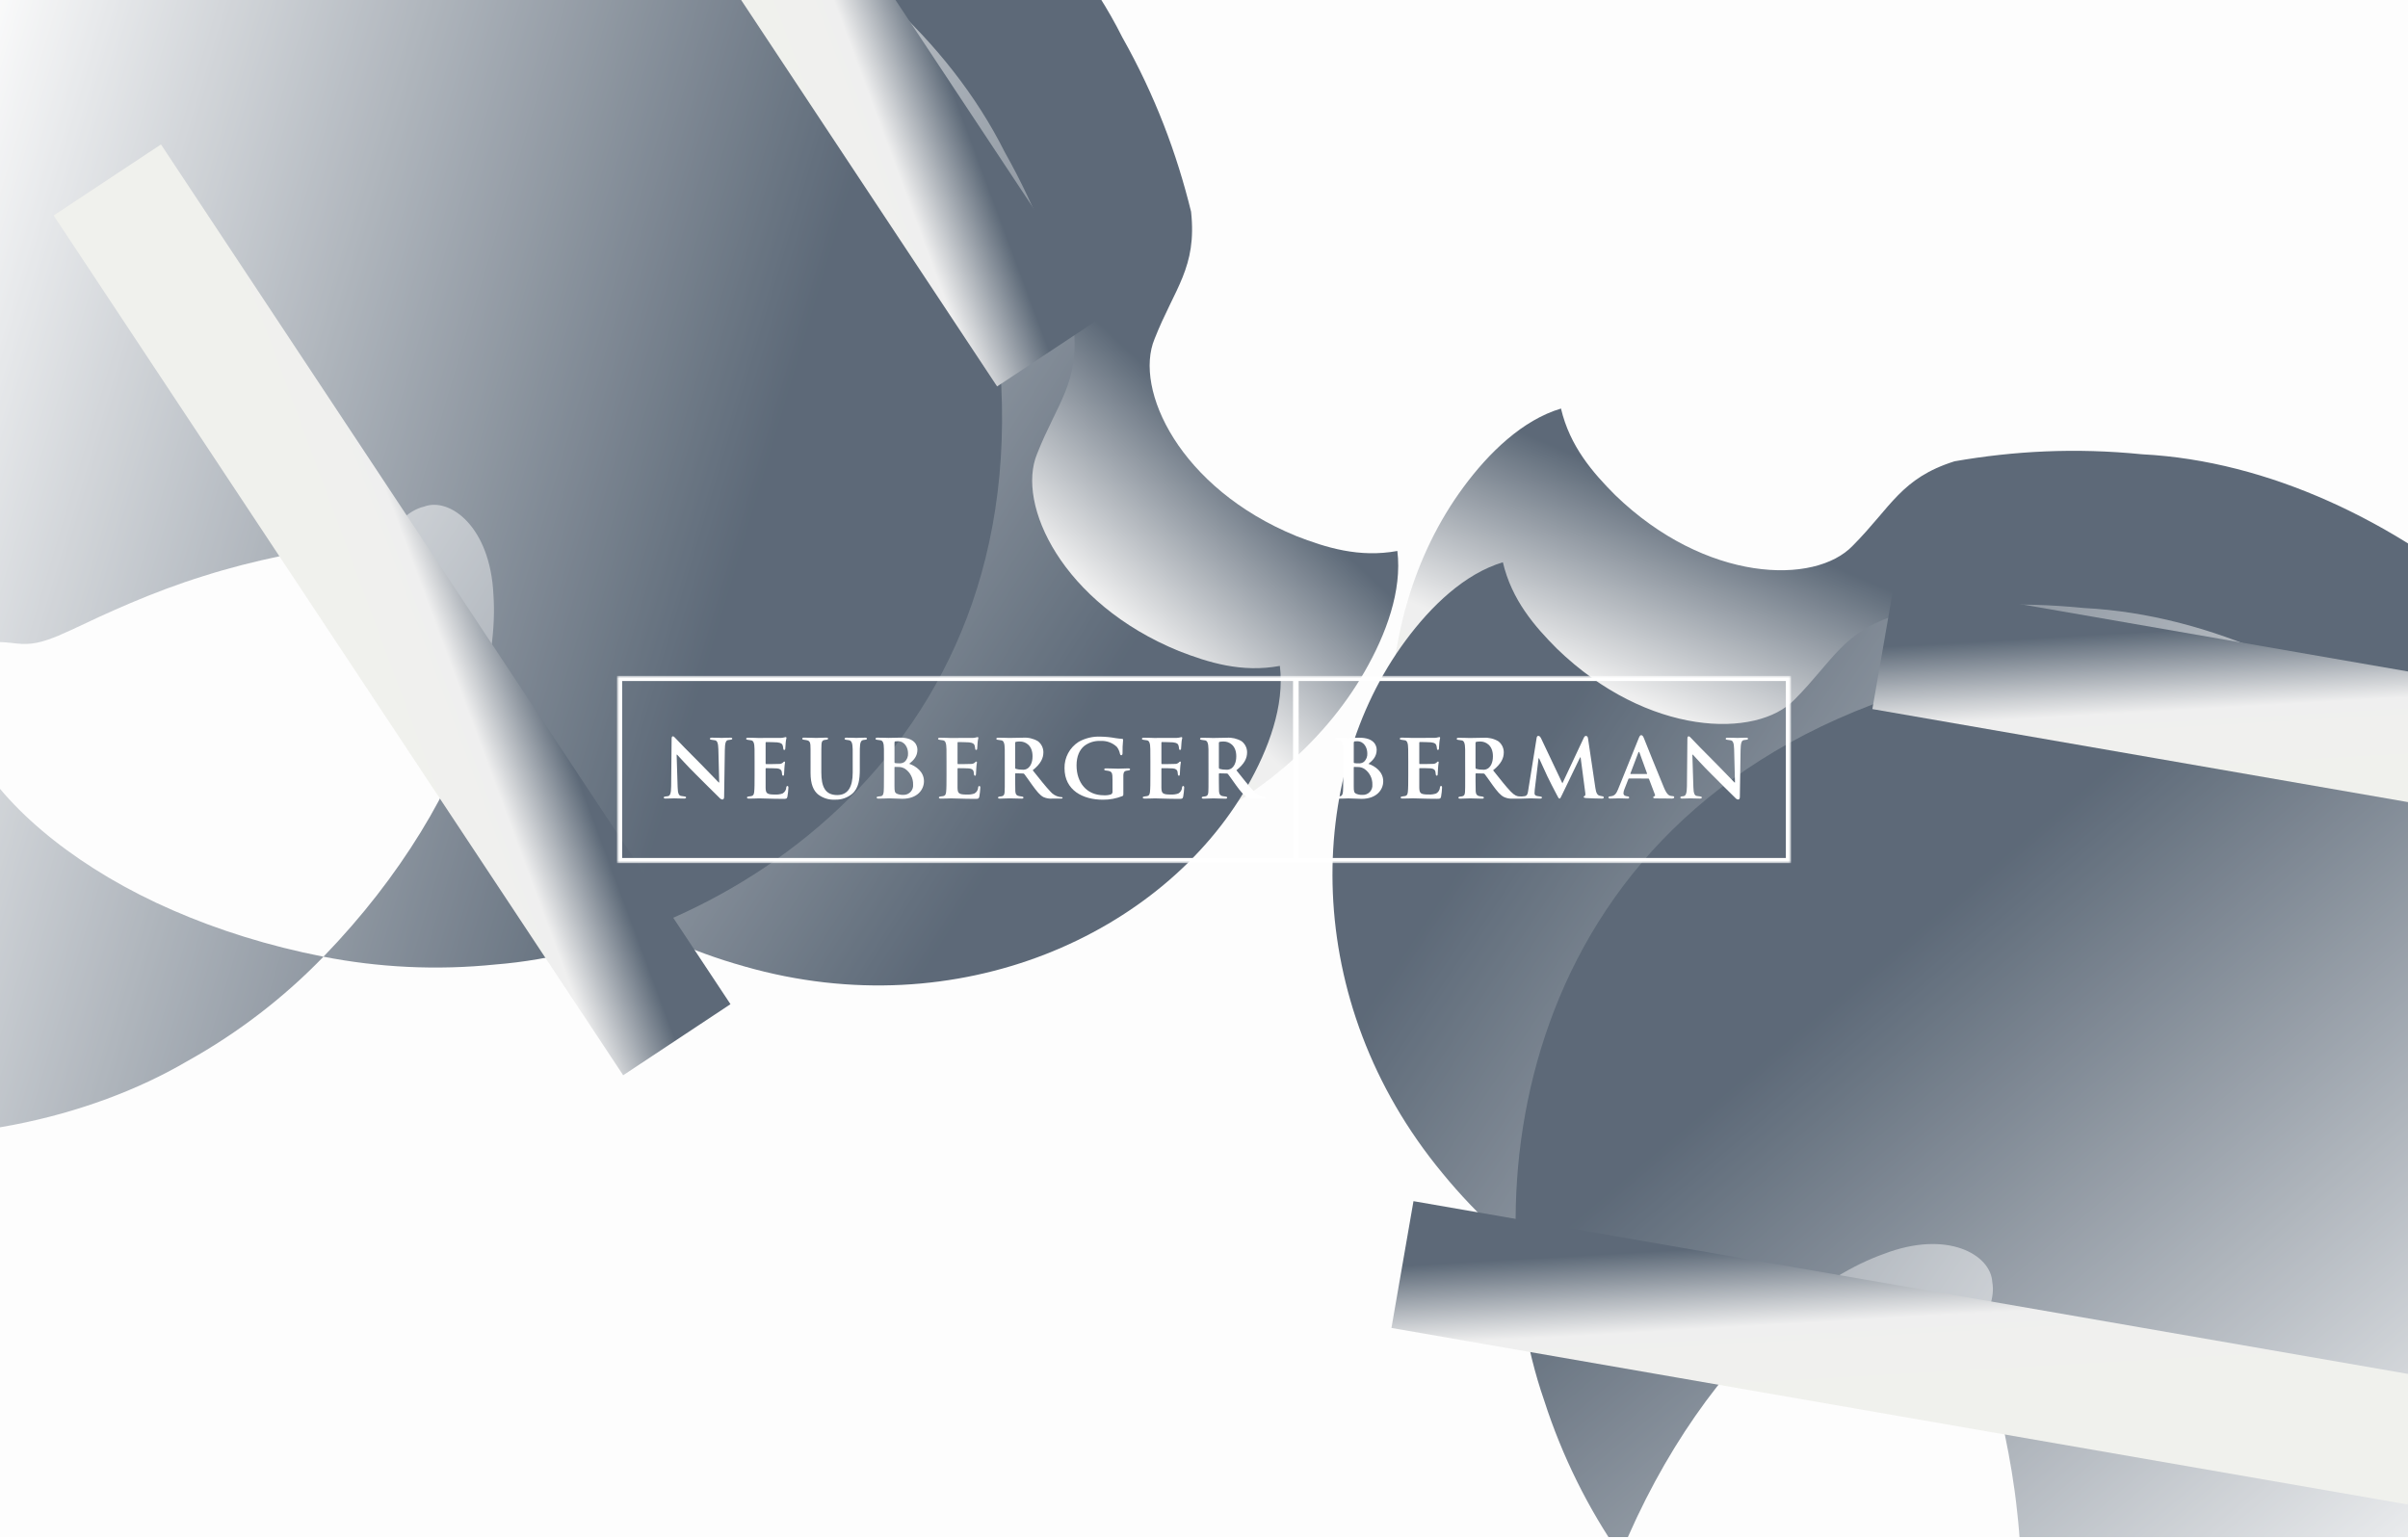
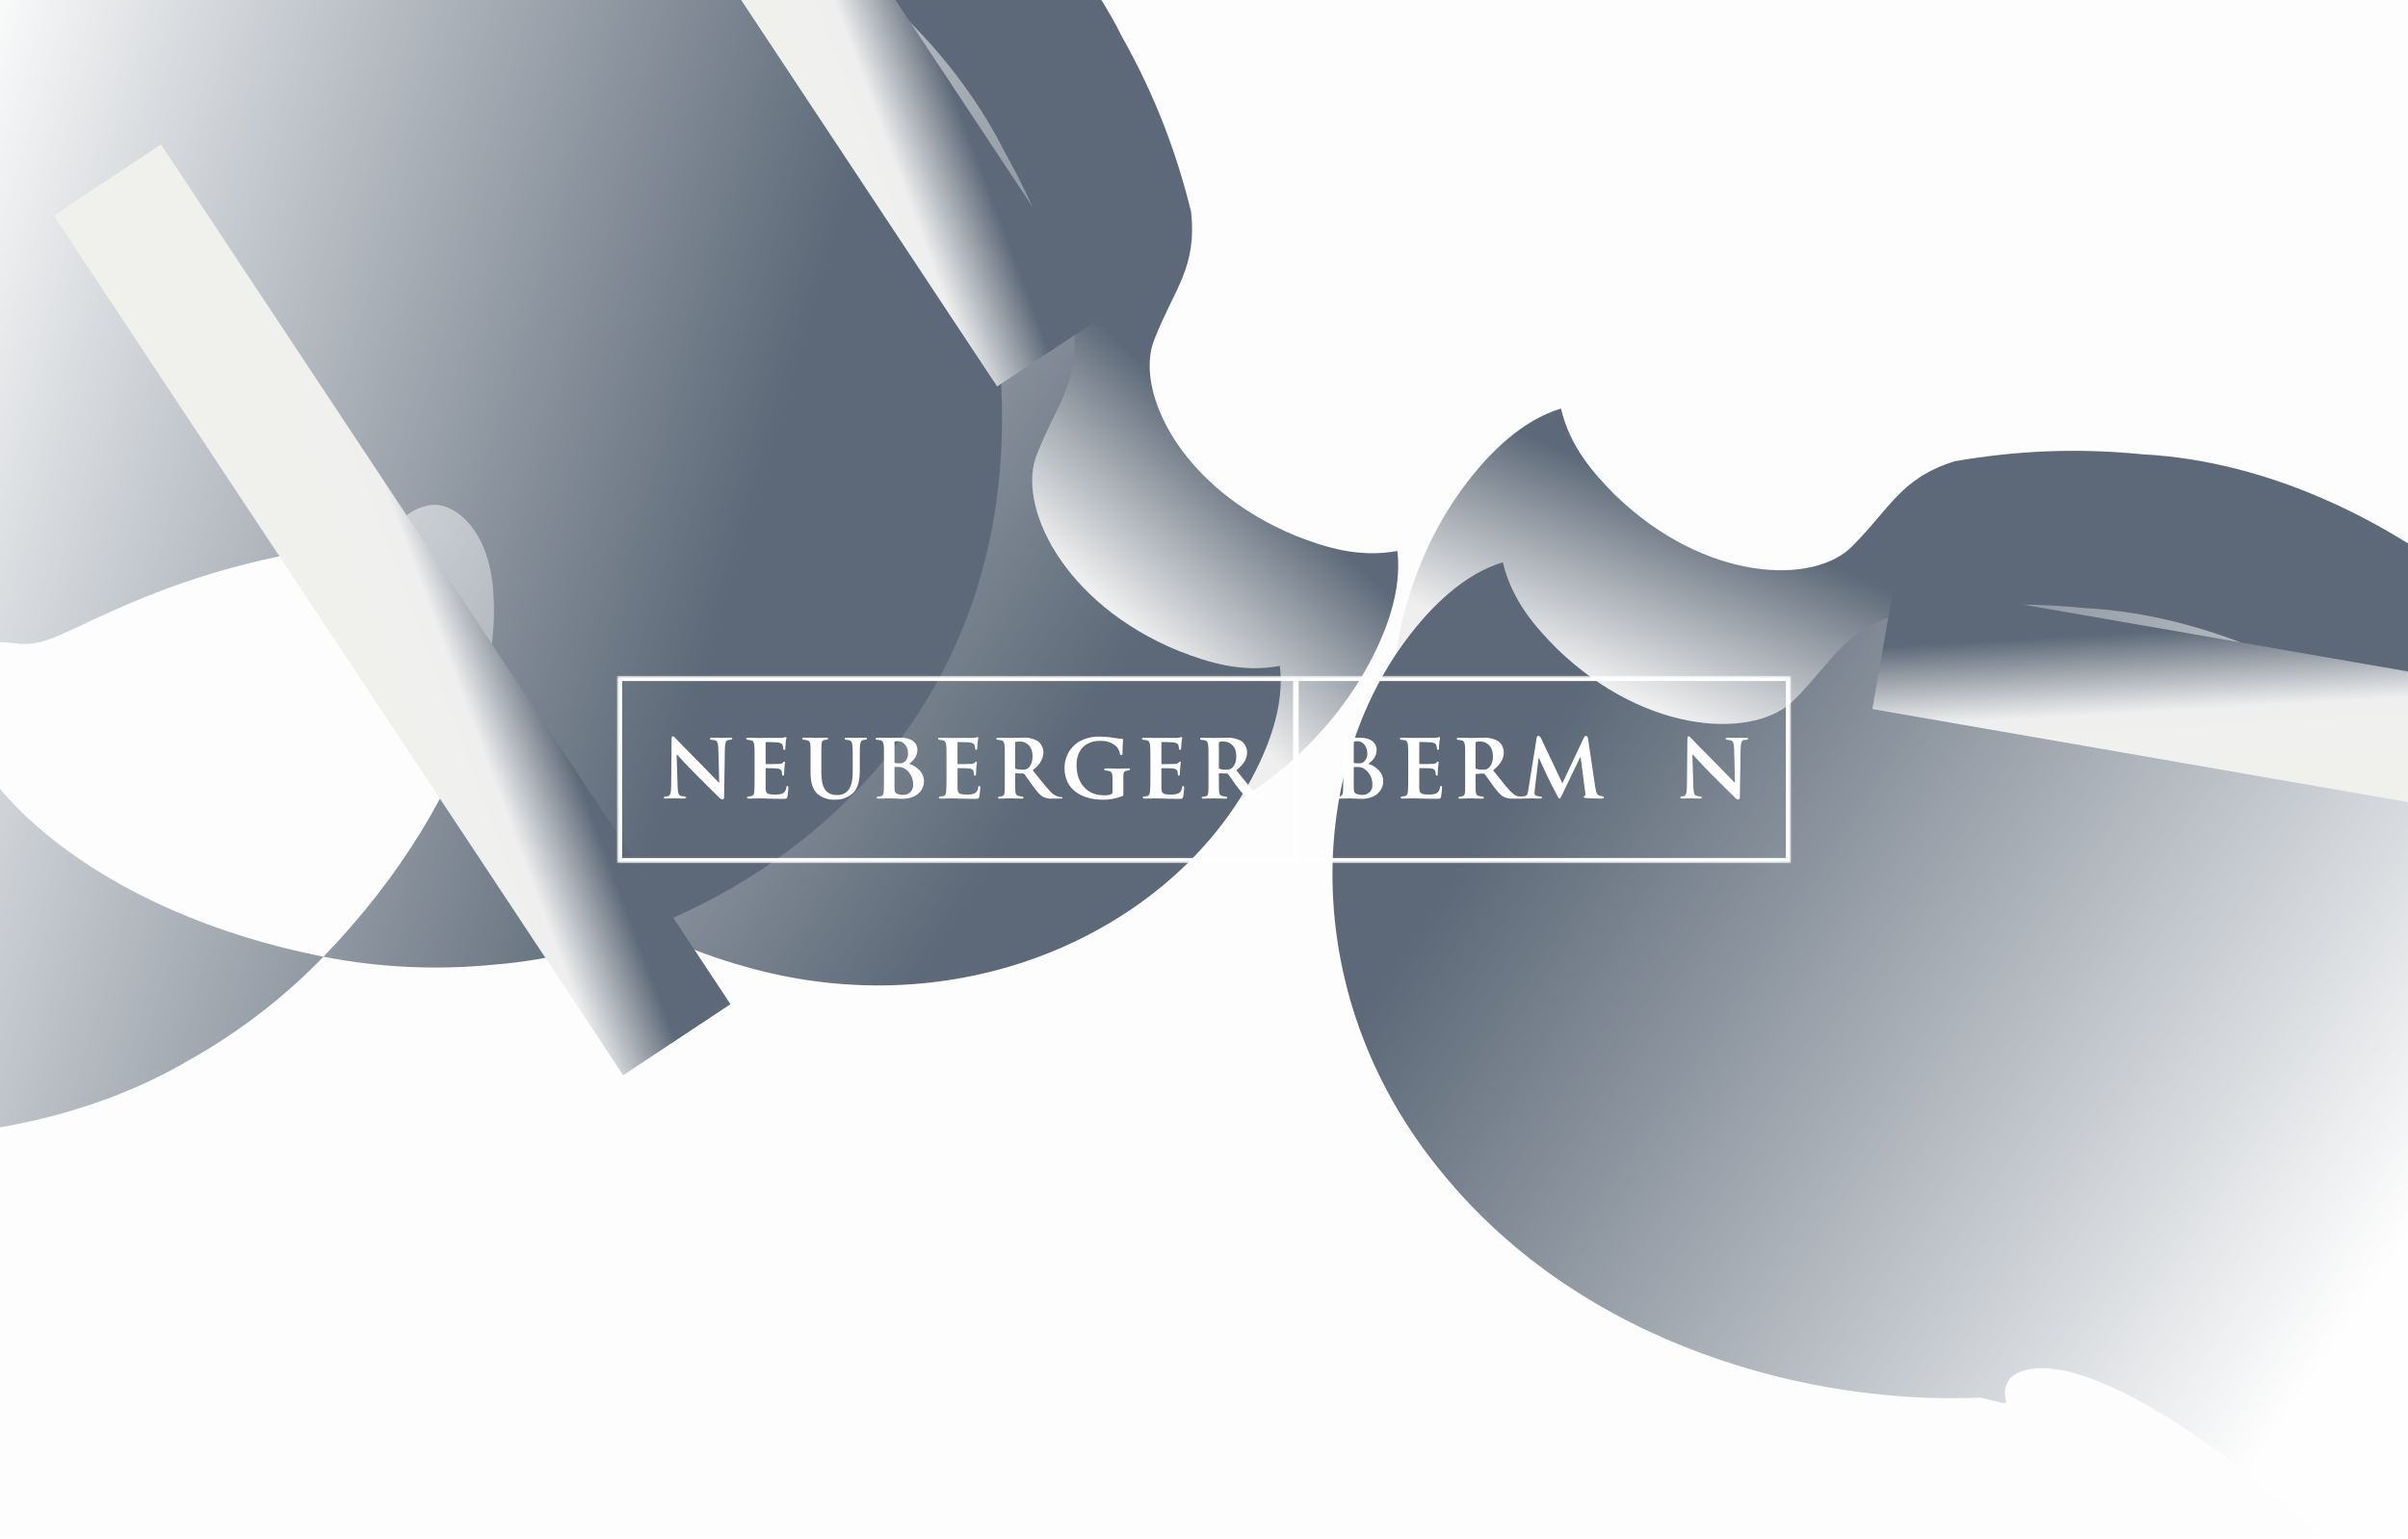
<svg xmlns="http://www.w3.org/2000/svg" width="449" height="287" viewBox="0 0 449 287" fill="none">
  <g clip-path="url(#clip0_1419_123)">
    <rect width="449" height="286.667" fill="black" fill-opacity="0.01" />
    <g opacity="0.66">
      <g filter="url(#filter0_f_1419_123)">
        <path d="M260.554 102.747C253.423 104.057 247.225 102.112 241.722 99.972C219.951 91.06 211.365 72.594 215.285 63.196C219.028 53.697 223.216 49.911 222.091 39.483C219.442 28.687 215.441 17.916 209.249 6.921C187.974 -35.556 129.694 -60.818 92.337 -52.557C53.686 -46.308 27.367 -23.856 9.824 3.718C5.979 9.909 2.639 16.433 -0.042 23.225C-0.042 23.225 -0.042 23.225 -0.042 23.225C6.923 25.397 13.447 27.801 19.655 30.266C47.338 41.358 69.548 54.139 79.012 65.521C83.761 71.114 84.383 75.936 82.745 77.903C81.125 80.009 78.777 79.152 79.505 80.185C79.823 80.746 80.767 81.826 82.157 83.754C93.385 112.835 120.311 147.512 160.737 158.793C200.849 170.262 238.811 152.503 254.438 125.265C258.457 118.278 261.462 110.14 260.554 102.747Z" fill="url(#paint0_linear_1419_123)" />
      </g>
      <g filter="url(#filter1_f_1419_123)">
        <path d="M238.648 124.183C231.517 125.494 225.319 123.548 219.816 121.408C198.044 112.497 189.459 94.031 193.379 84.633C197.121 75.134 201.31 71.347 200.184 60.919C197.536 50.123 193.534 39.352 187.343 28.358C166.068 -14.119 107.788 -39.381 70.431 -31.12C31.779 -24.871 5.461 -2.419 -12.082 25.154C-15.927 31.345 -19.267 37.87 -21.948 44.661C-21.948 44.661 -21.948 44.661 -21.948 44.661C-14.984 46.834 -8.46 49.237 -2.252 51.703C25.432 62.794 47.642 75.575 57.106 86.958C61.855 92.55 62.477 97.373 60.838 99.34C59.219 101.445 56.871 100.588 57.599 101.621C57.916 102.182 58.861 103.262 60.251 105.19C71.478 134.271 98.404 168.949 138.83 180.23C178.943 191.698 216.905 173.939 232.532 146.702C236.55 139.714 239.556 131.576 238.648 124.183Z" fill="url(#paint1_linear_1419_123)" />
      </g>
      <g filter="url(#filter2_f_1419_123)">
        <path d="M60.313 178.41C50.102 176.411 40.688 173.446 32.21 169.747C15.324 162.41 2.06 151.756 -4.289 141.142C-11.055 130.397 -8.037 121.557 -3.094 120.277C-0.114 119.114 2.654 120.235 5.019 120.077C7.43 120.025 9.982 119.002 13.222 117.509C19.67 114.45 28.349 110.39 38.013 107.407C38.013 107.407 38.013 107.407 38.013 107.407C47.648 104.329 57.09 102.698 64.128 101.521C67.64 100.894 70.319 100.274 72.326 98.938C74.357 97.716 75.988 95.213 79.097 94.463C83.885 92.688 91.414 98.215 92.007 110.899C92.866 123.237 88.076 139.561 78.417 155.235C73.575 163.117 67.547 170.932 60.313 178.41C70.524 180.407 81.314 180.994 92.377 179.864C133.495 176.631 196.05 140.096 185.713 60.979C161.948 -39.372 56.188 -55.915 -6.633 -34.747C-6.633 -34.747 -6.633 -34.747 -6.633 -34.747C-70.276 -16.197 -147.587 57.843 -109.71 153.761C-72.956 224.582 -0.745 218.792 34.837 197.935C44.561 192.537 53.078 185.887 60.313 178.41Z" fill="url(#paint2_linear_1419_123)" />
      </g>
      <g filter="url(#filter3_f_1419_123)">
        <path d="M20.011 33.561L126.202 193.891" stroke="url(#paint3_linear_1419_123)" stroke-width="24" />
      </g>
      <g filter="url(#filter4_f_1419_123)">
        <path d="M89.737 -94.894L195.928 65.436" stroke="url(#paint4_linear_1419_123)" stroke-width="24" />
      </g>
    </g>
    <g opacity="0.66">
      <g filter="url(#filter5_f_1419_123)">
        <path d="M291.064 76.186C292.725 83.243 296.995 88.14 301.164 92.321C318.064 108.685 338.423 109.137 345.458 101.775C352.656 94.535 354.443 89.179 364.446 86.025C375.397 84.117 386.869 83.459 399.424 84.717C446.868 87.155 493.397 130.396 500.825 167.928C510.614 205.838 500.613 238.955 482.398 266.089C478.271 272.096 473.636 277.774 468.491 282.955C468.491 282.955 468.491 282.955 468.491 282.955C463.706 277.448 458.886 272.438 454.136 267.741C432.867 246.837 412.246 231.624 398.022 227.524C390.994 225.419 386.327 226.785 385.183 229.075C383.905 231.403 385.632 233.21 384.393 232.957C383.752 232.892 382.384 232.46 380.06 231.961C348.918 233.349 306.349 222.605 279.792 190.106C253.188 157.969 254.218 116.071 272.893 90.826C277.68 84.341 283.928 78.322 291.064 76.186Z" fill="url(#paint5_linear_1419_123)" />
      </g>
      <g filter="url(#filter6_f_1419_123)">
        <path d="M280.228 104.855C281.889 111.912 286.159 116.809 290.328 120.99C307.228 137.354 327.587 137.806 334.622 130.444C341.82 123.204 343.607 117.848 353.61 114.693C364.561 112.786 376.033 112.128 388.588 113.386C436.032 115.824 482.561 159.065 489.989 196.597C499.778 234.507 489.777 267.624 471.562 294.758C467.435 300.765 462.8 306.443 457.655 311.624C457.655 311.624 457.655 311.624 457.655 311.624C452.87 306.117 448.05 301.107 443.301 296.41C422.031 275.506 401.41 260.293 387.187 256.193C380.158 254.088 375.491 255.454 374.347 257.744C373.069 260.072 374.796 261.879 373.557 261.626C372.917 261.561 371.548 261.129 369.224 260.63C338.082 262.018 295.513 251.274 268.956 218.775C242.352 186.638 243.382 144.74 262.057 119.495C266.844 113.01 273.092 106.991 280.228 104.855Z" fill="url(#paint6_linear_1419_123)" />
      </g>
      <g filter="url(#filter7_f_1419_123)">
-         <path d="M302.134 289.962C308.064 298.513 314.557 305.944 321.348 312.226C334.846 324.747 349.928 332.619 362.197 334.175C374.754 336.059 381.64 329.748 380.829 324.706C380.698 321.51 378.56 319.425 377.755 317.194C376.835 314.966 376.748 312.217 376.815 308.651C377.029 301.518 377.265 291.939 376.118 281.89C376.118 281.89 376.118 281.89 376.118 281.89C375.07 271.83 372.774 262.527 371.027 255.608C370.193 252.14 369.685 249.437 370.103 247.063C370.407 244.711 372.045 242.214 371.484 239.065C371.189 233.967 363.104 229.289 351.249 233.837C339.604 238.002 326.574 248.942 316.095 264.079C310.818 271.677 306.08 280.335 302.134 289.962C296.207 281.411 291.339 271.764 287.934 261.177C274.392 222.219 282.748 150.26 359.362 127.974C460.814 109.464 518.414 199.693 524.239 265.728C524.239 265.728 524.239 265.728 524.239 265.728C532.792 331.465 496.006 431.992 392.95 435.797C313.333 430.558 289.654 362.094 294.476 321.132C295.517 310.06 298.19 299.59 302.134 289.962Z" fill="url(#paint7_linear_1419_123)" />
-       </g>
+         </g>
      <g filter="url(#filter8_f_1419_123)">
-         <path d="M450.976 268.736L261.506 235.822" stroke="url(#paint8_linear_1419_123)" stroke-width="24" />
-       </g>
+         </g>
      <g filter="url(#filter9_f_1419_123)">
        <path d="M540.648 153.321L351.178 120.407" stroke="url(#paint9_linear_1419_123)" stroke-width="24" />
      </g>
    </g>
    <g clip-path="url(#clip1_1419_123)">
      <mask id="mask0_1419_123" style="mask-type:luminance" maskUnits="userSpaceOnUse" x="115" y="126" width="219" height="35">
        <path d="M334 126H115V161H334V126Z" fill="white" />
      </mask>
      <g mask="url(#mask0_1419_123)">
        <path d="M333.493 126H115V161H334V126H333.493ZM332.993 127.006V159.996H242.147V127.006H332.993ZM116.01 159.996V127.006H241.105V159.996H116.01Z" fill="white" />
        <path d="M135.154 139.867L135.019 148.632C135.019 148.945 134.876 149.102 134.698 149.102C134.476 149.066 134.276 148.947 134.139 148.769C133.19 147.868 131.387 146.025 129.818 144.479C128.171 142.857 126.525 141.016 126.253 140.733H126.165L126.352 146.788C126.382 147.961 126.587 148.37 126.984 148.429C127.289 148.477 127.433 148.5 127.686 148.536C127.85 148.555 127.923 148.626 127.93 148.718C127.93 148.839 127.792 148.921 127.582 148.921C126.599 148.921 126 148.877 125.716 148.877C125.582 148.877 124.873 148.921 124.089 148.921C123.893 148.921 123.758 148.862 123.758 148.727C123.758 148.635 123.852 148.567 123.998 148.546C124.209 148.514 124.328 148.502 124.549 148.47C124.953 148.412 125.131 147.93 125.146 146.623L125.231 137.823C125.234 137.449 125.303 137.309 125.475 137.309C125.626 137.309 125.79 137.488 126.045 137.763C126.222 137.958 128.539 140.376 130.743 142.554C131.772 143.574 133.752 145.678 134.008 145.916H134.106L133.946 139.693C133.917 138.526 133.709 138.115 133.314 138.053C133.009 138.009 132.865 137.985 132.615 137.95C132.448 137.929 132.377 137.858 132.368 137.764C132.368 137.643 132.504 137.563 132.716 137.563C133.699 137.563 134.3 137.607 134.584 137.607C134.717 137.607 135.424 137.563 136.21 137.563C136.407 137.563 136.542 137.622 136.542 137.758C136.542 137.849 136.448 137.917 136.302 137.938C136.089 137.97 135.972 137.981 135.75 138.015C135.343 138.078 135.169 138.561 135.154 139.867Z" fill="white" />
        <path d="M140.064 148.465C139.894 148.49 139.776 148.505 139.526 148.54C139.361 148.564 139.289 148.636 139.283 148.728C139.283 148.849 139.417 148.93 139.631 148.93C140.61 148.93 141.266 148.883 141.55 148.883C142.434 148.883 143.716 148.975 146.015 148.975C146.582 148.975 146.716 148.975 146.819 148.582C146.921 148.009 146.985 147.429 147.009 146.847C147.009 146.698 146.952 146.577 146.834 146.577C146.731 146.583 146.641 146.645 146.614 146.81C146.608 147.048 146.54 147.28 146.418 147.484C146.295 147.689 146.121 147.858 145.914 147.976C145.468 148.13 144.997 148.196 144.525 148.172C142.972 148.172 142.791 147.948 142.758 146.912C142.743 146.475 142.758 145.095 142.758 144.585V143.4C142.758 143.312 142.776 143.25 142.85 143.25C143.213 143.25 144.618 143.264 144.908 143.297C145.469 143.356 145.685 143.58 145.761 143.881C145.801 144.084 145.829 144.289 145.844 144.495C145.849 144.541 145.871 144.585 145.906 144.616C145.941 144.648 145.987 144.665 146.034 144.665C146.172 144.665 146.2 144.465 146.2 144.344C146.2 144.238 146.229 143.566 146.259 143.263C146.28 142.889 146.322 142.517 146.383 142.148C146.383 142.112 146.368 142.077 146.342 142.052C146.315 142.026 146.28 142.012 146.244 142.012C146.172 142.012 146.066 142.119 145.959 142.237C145.751 142.4 145.49 142.481 145.226 142.464C144.876 142.494 143.2 142.494 142.865 142.494C142.776 142.494 142.758 142.435 142.758 142.328V138.532C142.758 138.425 142.791 138.381 142.865 138.381C143.171 138.381 144.665 138.41 144.924 138.44C145.68 138.532 145.846 138.728 145.938 139.003C146.002 139.206 146.04 139.416 146.051 139.628C146.062 139.764 146.125 139.853 146.228 139.853C146.277 139.854 146.324 139.836 146.36 139.803C146.395 139.769 146.416 139.724 146.418 139.675C146.452 139.495 146.48 138.725 146.496 138.575C146.515 138.255 146.565 137.937 146.645 137.625C146.647 137.606 146.646 137.586 146.641 137.567C146.635 137.548 146.626 137.53 146.614 137.515C146.602 137.499 146.587 137.486 146.57 137.477C146.553 137.467 146.534 137.461 146.514 137.458C146.507 137.458 146.5 137.458 146.493 137.458C146.412 137.464 146.332 137.482 146.256 137.51C146.055 137.566 145.848 137.599 145.64 137.607C145.351 137.618 141.818 137.618 141.338 137.618C141.055 137.618 140.451 137.572 139.471 137.572C139.264 137.572 139.125 137.652 139.125 137.772C139.131 137.863 139.204 137.934 139.368 137.958C139.62 137.993 139.766 138.014 140.071 138.061C140.464 138.12 140.684 138.538 140.692 139.709C140.695 140.145 140.701 140.808 140.701 141.929V144.578C140.701 145.957 140.701 147.081 140.627 147.712C140.565 148.243 140.393 148.412 140.064 148.465Z" fill="white" />
        <path d="M175.845 148.465C175.678 148.491 175.557 148.506 175.307 148.541C175.145 148.565 175.07 148.636 175.064 148.728C175.064 148.849 175.198 148.931 175.412 148.931C176.396 148.931 177.046 148.884 177.331 148.884C178.215 148.884 179.496 148.976 181.796 148.976C182.366 148.976 182.496 148.976 182.603 148.583C182.703 148.009 182.767 147.43 182.793 146.848C182.793 146.698 182.734 146.578 182.618 146.578C182.515 146.584 182.425 146.646 182.395 146.81C182.389 147.048 182.322 147.281 182.199 147.486C182.077 147.69 181.903 147.86 181.695 147.978C181.249 148.131 180.777 148.197 180.306 148.173C178.753 148.173 178.571 147.949 178.542 146.913C178.526 146.477 178.542 145.096 178.542 144.586V143.4C178.542 143.313 178.556 143.251 178.631 143.251C178.993 143.251 180.402 143.264 180.689 143.298C181.253 143.357 181.466 143.58 181.544 143.882C181.583 144.085 181.61 144.289 181.624 144.495C181.63 144.542 181.652 144.585 181.688 144.617C181.723 144.648 181.769 144.666 181.817 144.666C181.953 144.666 181.981 144.465 181.981 144.344C181.981 144.239 182.013 143.567 182.043 143.263C182.063 142.89 182.104 142.518 182.168 142.149C182.167 142.112 182.152 142.078 182.126 142.052C182.1 142.027 182.065 142.013 182.028 142.013C181.953 142.013 181.847 142.12 181.741 142.238C181.534 142.401 181.273 142.481 181.01 142.464C180.661 142.495 178.981 142.495 178.648 142.495C178.557 142.495 178.542 142.436 178.542 142.328V138.532C178.542 138.425 178.572 138.382 178.648 138.382C178.952 138.382 180.447 138.41 180.705 138.44C181.464 138.532 181.627 138.729 181.723 139.003C181.783 139.207 181.821 139.417 181.835 139.629C181.844 139.765 181.906 139.854 182.013 139.854C182.061 139.854 182.108 139.835 182.143 139.802C182.178 139.769 182.199 139.724 182.202 139.676C182.233 139.496 182.261 138.725 182.277 138.576C182.298 138.256 182.348 137.938 182.426 137.626C182.429 137.607 182.428 137.587 182.423 137.568C182.418 137.55 182.409 137.532 182.397 137.516C182.386 137.501 182.371 137.488 182.354 137.478C182.337 137.469 182.319 137.462 182.299 137.46C182.291 137.459 182.283 137.459 182.274 137.46C182.194 137.466 182.116 137.483 182.04 137.511C181.839 137.568 181.632 137.6 181.424 137.608C181.135 137.62 177.599 137.62 177.123 137.62C176.837 137.62 176.235 137.573 175.253 137.573C175.041 137.573 174.906 137.653 174.906 137.774C174.914 137.864 174.986 137.935 175.152 137.959C175.401 137.994 175.546 138.016 175.853 138.062C176.246 138.121 176.466 138.54 176.479 139.71C176.482 140.146 176.488 140.809 176.488 141.93V144.579C176.488 145.958 176.488 147.082 176.413 147.713C176.349 148.243 176.179 148.412 175.845 148.465Z" fill="white" />
        <path d="M213.86 148.462C213.692 148.488 213.575 148.506 213.323 148.541C213.16 148.562 213.086 148.633 213.08 148.725C213.08 148.846 213.213 148.928 213.428 148.928C214.411 148.928 215.062 148.884 215.346 148.884C216.23 148.884 217.512 148.976 219.809 148.976C220.381 148.976 220.512 148.976 220.615 148.58C220.719 148.007 220.783 147.427 220.808 146.845C220.808 146.695 220.749 146.578 220.631 146.578C220.53 146.584 220.441 146.642 220.411 146.807C220.405 147.045 220.338 147.278 220.215 147.483C220.092 147.687 219.918 147.857 219.71 147.975C219.265 148.129 218.793 148.196 218.322 148.172C216.769 148.172 216.587 147.946 216.557 146.909C216.544 146.473 216.557 145.092 216.557 144.582V143.4C216.557 143.313 216.572 143.254 216.647 143.254C217.014 143.254 218.417 143.264 218.705 143.297C219.269 143.356 219.481 143.583 219.56 143.882C219.598 144.084 219.625 144.289 219.641 144.495C219.646 144.541 219.669 144.584 219.704 144.616C219.738 144.647 219.784 144.665 219.831 144.666C219.969 144.666 220 144.465 220 144.344C220 144.241 220.027 143.569 220.056 143.263C220.077 142.89 220.12 142.519 220.183 142.151C220.182 142.114 220.166 142.079 220.14 142.053C220.113 142.027 220.078 142.012 220.04 142.012C219.969 142.012 219.863 142.119 219.756 142.24C219.548 142.401 219.286 142.481 219.023 142.463C218.676 142.494 216.996 142.494 216.665 142.494C216.572 142.494 216.558 142.435 216.558 142.327V138.529C216.558 138.422 216.588 138.378 216.665 138.378C216.964 138.378 218.462 138.409 218.72 138.437C219.48 138.529 219.644 138.725 219.738 139C219.8 139.205 219.837 139.416 219.85 139.629C219.862 139.762 219.925 139.854 220.026 139.854C220.075 139.853 220.122 139.834 220.158 139.801C220.194 139.767 220.215 139.721 220.218 139.673C220.249 139.493 220.279 138.722 220.296 138.573C220.316 138.254 220.365 137.937 220.442 137.626C220.444 137.607 220.443 137.587 220.438 137.568C220.433 137.55 220.425 137.532 220.413 137.516C220.401 137.501 220.386 137.488 220.37 137.478C220.353 137.469 220.334 137.462 220.315 137.46C220.307 137.459 220.298 137.459 220.29 137.46C220.209 137.464 220.129 137.482 220.053 137.511C219.852 137.565 219.647 137.596 219.439 137.605C219.151 137.617 215.615 137.617 215.138 137.617C214.852 137.617 214.251 137.57 213.268 137.57C213.061 137.57 212.922 137.65 212.922 137.77C212.931 137.864 213.004 137.935 213.168 137.959C213.417 137.991 213.563 138.016 213.868 138.059C214.263 138.121 214.482 138.536 214.489 139.707C214.496 140.143 214.501 140.806 214.501 141.928V144.576C214.501 145.958 214.501 147.082 214.424 147.71C214.362 148.239 214.193 148.412 213.86 148.462Z" fill="white" />
        <path d="M160.327 139.663C160.348 138.423 160.534 138.058 161.021 137.993C161.154 137.975 161.253 137.961 161.413 137.941C161.587 137.917 161.653 137.852 161.653 137.758C161.653 137.623 161.518 137.564 161.322 137.564C160.535 137.564 159.829 137.608 159.692 137.608C159.411 137.608 158.808 137.564 157.828 137.564C157.617 137.564 157.481 137.647 157.481 137.77C157.49 137.86 157.561 137.928 157.726 137.956C157.916 137.981 158.068 138.003 158.273 138.034C158.824 138.117 158.967 138.637 158.993 139.714C158.996 140.151 158.999 144.051 158.999 144.051C158.999 146.779 158.099 148.266 156.11 148.266C153.832 148.266 153.147 146.661 153.147 144.036V141.928C153.147 139.645 153.147 139.282 153.176 138.8C153.207 138.276 153.366 138.048 153.732 137.992C153.913 137.966 154.019 137.954 154.181 137.93C154.333 137.906 154.411 137.839 154.411 137.732C154.411 137.625 154.286 137.556 154.06 137.556C153.518 137.556 152.565 137.612 152.204 137.612C151.75 137.612 150.703 137.556 149.904 137.556C149.677 137.556 149.594 137.639 149.594 137.745C149.594 137.851 149.662 137.918 149.828 137.942C150.035 137.974 150.195 138.001 150.35 138.019C150.848 138.084 151.075 138.364 151.11 138.911C151.142 139.391 151.137 139.645 151.137 141.928V144.123C151.137 146.299 151.709 147.414 152.483 148.104C153.407 148.836 154.571 149.199 155.75 149.125C156.888 149.153 157.998 148.773 158.876 148.054C160.146 146.98 160.319 145.202 160.319 143.532V141.928C160.319 140.918 160.323 140.098 160.327 139.663Z" fill="white" />
        <path d="M166.788 138.509C166.788 138.343 166.817 138.284 166.922 138.256C167.087 138.229 167.255 138.219 167.423 138.225C168.722 138.225 169.313 139.461 169.313 140.468C169.336 140.763 169.293 141.059 169.185 141.335C169.078 141.611 168.909 141.859 168.691 142.06C168.379 142.29 167.99 142.392 167.604 142.347C167.367 142.356 167.129 142.34 166.895 142.3C166.833 142.288 166.789 142.255 166.789 142.137L166.788 138.509ZM170.257 146.3C170.28 146.53 170.257 146.761 170.191 146.982C170.124 147.202 170.014 147.408 169.867 147.586C169.721 147.765 169.54 147.913 169.336 148.022C169.132 148.131 168.908 148.199 168.677 148.222C168.593 148.231 168.508 148.233 168.424 148.229C168.045 148.247 167.667 148.185 167.313 148.049C166.83 147.852 166.786 147.595 166.786 146.601V143.121C166.786 143.044 166.815 143.014 166.874 143.014C167.104 143.014 167.254 143.014 167.528 143.029C167.974 143.02 168.412 143.145 168.785 143.389C169.253 143.716 169.633 144.152 169.89 144.66C170.148 145.168 170.274 145.732 170.259 146.3H170.257ZM164.809 146.844C164.809 148.048 164.658 148.423 164.255 148.474C164.077 148.494 163.941 148.512 163.703 148.544C163.536 148.565 163.465 148.636 163.456 148.728C163.456 148.852 163.593 148.93 163.807 148.93C164.785 148.93 165.495 148.879 165.777 148.879C166.231 148.879 167.881 148.962 168.246 148.962C171.031 148.962 172.283 147.288 172.283 145.678C172.283 143.917 170.773 142.852 169.533 142.435C170.354 141.783 171.061 141.045 171.061 139.815C171.061 139.02 170.581 137.559 167.848 137.559C167.334 137.559 166.391 137.605 165.653 137.605C165.367 137.605 164.579 137.562 163.596 137.562C163.389 137.562 163.25 137.645 163.25 137.768C163.256 137.858 163.326 137.929 163.493 137.953C163.745 137.985 163.891 138.01 164.193 138.053C164.591 138.115 164.819 138.523 164.819 139.693C164.819 140.13 164.822 140.791 164.822 141.921V144.549L164.809 146.844Z" fill="white" />
        <path d="M189.286 138.548C189.286 138.431 189.319 138.369 189.422 138.343C189.685 138.29 189.952 138.269 190.22 138.281C191.113 138.281 192.529 138.899 192.529 141.027C192.529 142.259 192.093 142.949 191.639 143.28C191.328 143.496 190.946 143.587 190.571 143.534C190.183 143.539 189.796 143.488 189.422 143.383C189.319 143.34 189.286 143.28 189.286 143.113V138.548ZM187.355 144.562C187.355 146.847 187.355 147.211 187.324 147.691C187.295 148.217 187.134 148.44 186.77 148.496C186.589 148.527 186.482 148.539 186.319 148.558C186.167 148.582 186.094 148.653 186.094 148.759C186.094 148.864 186.216 148.932 186.441 148.932C186.984 148.932 187.916 148.881 188.277 148.881C188.731 148.881 189.726 148.932 190.526 148.932C190.751 148.932 190.832 148.854 190.832 148.743C190.832 148.633 190.763 148.57 190.599 148.546C190.392 148.517 190.228 148.49 190.078 148.47C189.58 148.405 189.354 148.127 189.319 147.582C189.285 147.097 189.285 144.33 189.285 144.33C189.285 144.243 189.332 144.209 189.41 144.209L190.721 144.243C190.771 144.237 190.822 144.243 190.869 144.261C190.916 144.279 190.958 144.308 190.991 144.346C191.19 144.571 191.884 145.596 192.487 146.428C193.329 147.588 193.904 148.292 194.554 148.638C195.092 148.878 195.682 148.977 196.269 148.927H197.845C198.025 148.927 198.132 148.898 198.132 148.777C198.132 148.7 198.07 148.653 197.951 148.653C197.809 148.651 197.667 148.636 197.527 148.608C196.864 148.468 196.268 148.108 195.836 147.588C194.947 146.655 193.904 145.32 192.56 143.64C194.085 142.41 194.552 141.386 194.552 140.278C194.551 139.879 194.458 139.486 194.28 139.129C194.102 138.772 193.844 138.46 193.525 138.219C192.687 137.727 191.719 137.5 190.748 137.567C190.282 137.567 188.716 137.614 188.202 137.614C187.918 137.614 187.103 137.57 186.12 137.57C185.913 137.57 185.773 137.652 185.773 137.773C185.783 137.865 185.853 137.936 186.019 137.96C186.268 137.995 186.414 138.016 186.72 138.063C187.113 138.122 187.341 138.546 187.349 139.722C187.352 140.155 187.352 140.824 187.352 141.927L187.355 144.562Z" fill="white" />
        <path d="M261.947 148.456C261.779 148.479 261.663 148.497 261.411 148.533C261.247 148.556 261.173 148.627 261.164 148.716C261.164 148.84 261.3 148.918 261.514 148.918C262.498 148.918 263.148 148.875 263.434 148.875C264.319 148.875 265.6 148.967 267.899 148.967C268.468 148.967 268.598 148.967 268.702 148.571C268.804 147.998 268.868 147.419 268.892 146.837C268.892 146.689 268.835 146.568 268.717 146.568C268.614 146.577 268.527 146.636 268.498 146.798C268.492 147.036 268.423 147.269 268.301 147.474C268.178 147.679 268.006 147.85 267.798 147.97C267.352 148.122 266.88 148.188 266.41 148.164C264.856 148.164 264.674 147.94 264.642 146.902C264.627 146.467 264.642 145.087 264.642 144.576V143.392C264.642 143.304 264.658 143.243 264.732 143.243C265.096 143.243 266.5 143.256 266.792 143.286C267.356 143.348 267.569 143.572 267.644 143.874C267.681 144.075 267.709 144.279 267.727 144.484C267.731 144.531 267.753 144.574 267.788 144.606C267.823 144.637 267.87 144.655 267.917 144.655C268.057 144.655 268.082 144.457 268.082 144.336C268.082 144.233 268.112 143.558 268.141 143.255C268.163 142.882 268.204 142.51 268.265 142.141C268.265 142.104 268.251 142.069 268.225 142.044C268.198 142.018 268.163 142.004 268.127 142.005C268.057 142.005 267.949 142.112 267.842 142.23C267.635 142.393 267.373 142.472 267.109 142.453C266.759 142.486 265.084 142.486 264.748 142.486C264.658 142.486 264.642 142.428 264.642 142.32V138.52C264.642 138.417 264.674 138.369 264.748 138.369C265.053 138.369 266.547 138.403 266.805 138.431C267.566 138.52 267.727 138.718 267.823 138.992C267.886 139.196 267.922 139.407 267.933 139.62C267.944 139.756 268.007 139.845 268.112 139.845C268.16 139.845 268.207 139.826 268.242 139.792C268.279 139.759 268.299 139.714 268.302 139.665C268.331 139.484 268.368 138.718 268.378 138.567C268.401 138.247 268.451 137.929 268.527 137.617C268.53 137.598 268.528 137.578 268.524 137.56C268.52 137.541 268.511 137.523 268.499 137.508C268.487 137.492 268.473 137.479 268.455 137.47C268.438 137.46 268.42 137.453 268.4 137.451C268.392 137.45 268.384 137.45 268.375 137.451C268.295 137.455 268.214 137.473 268.138 137.502C267.937 137.558 267.731 137.591 267.522 137.599C267.236 137.611 263.7 137.611 263.221 137.611C262.938 137.611 262.336 137.559 261.354 137.559C261.147 137.559 261.008 137.642 261.008 137.765C261.014 137.856 261.088 137.927 261.253 137.951C261.503 137.986 261.649 138.007 261.954 138.054C262.35 138.113 262.567 138.533 262.574 139.701C262.579 140.135 262.588 140.801 262.588 141.92V144.572C262.588 145.95 262.583 147.074 262.509 147.705C262.452 148.234 262.277 148.403 261.947 148.456Z" fill="white" />
        <path d="M252.425 138.517C252.425 138.347 252.454 138.289 252.56 138.259C252.725 138.232 252.892 138.222 253.059 138.229C254.358 138.229 254.949 139.465 254.949 140.472C254.973 140.767 254.929 141.064 254.822 141.34C254.714 141.617 254.545 141.865 254.328 142.068C254.015 142.296 253.626 142.397 253.241 142.352C253.002 142.359 252.764 142.344 252.528 142.308C252.469 142.293 252.425 142.263 252.425 142.142V138.517ZM255.893 146.308C255.918 146.558 255.889 146.811 255.807 147.049C255.725 147.287 255.593 147.505 255.419 147.688C255.245 147.871 255.034 148.014 254.799 148.109C254.565 148.204 254.313 148.247 254.06 148.236C253.682 148.253 253.305 148.19 252.953 148.054C252.467 147.859 252.423 147.602 252.423 146.608V143.125C252.423 143.051 252.452 143.022 252.511 143.022C252.74 143.022 252.893 143.022 253.164 143.037C253.61 143.026 254.049 143.152 254.421 143.397C254.89 143.724 255.27 144.16 255.527 144.668C255.784 145.176 255.911 145.739 255.896 146.308H255.893ZM250.446 146.849C250.443 148.055 250.291 148.43 249.889 148.478C249.713 148.501 249.574 148.519 249.336 148.548C249.173 148.569 249.099 148.643 249.093 148.734C249.093 148.856 249.227 148.94 249.441 148.94C250.424 148.94 251.129 148.888 251.414 148.888C251.864 148.888 253.513 148.974 253.876 148.974C256.664 148.974 257.919 147.298 257.919 145.69C257.919 143.929 256.407 142.859 255.165 142.447C255.987 141.796 256.697 141.06 256.697 139.828C256.697 139.035 256.214 137.574 253.481 137.574C252.967 137.574 252.024 137.618 251.283 137.618C250.997 137.618 250.212 137.577 249.229 137.577C249.018 137.577 248.883 137.658 248.883 137.778C248.891 137.869 248.962 137.94 249.126 137.964C249.378 137.998 249.519 138.02 249.826 138.067C250.223 138.126 250.452 138.537 250.452 139.707C250.452 140.144 250.458 140.802 250.458 141.932V144.563L250.446 146.849Z" fill="white" />
        <path d="M209.462 144.541C209.491 144.016 209.652 143.789 210.017 143.736C210.198 143.706 210.327 143.689 210.488 143.665C210.64 143.641 210.717 143.573 210.717 143.467C210.717 143.362 210.592 143.291 210.366 143.291C209.824 143.291 208.872 143.347 208.51 143.347C208.056 143.347 207.009 143.291 206.211 143.291C205.983 143.291 205.9 143.374 205.9 143.48C205.9 143.586 205.969 143.653 206.134 143.677C206.345 143.706 206.505 143.733 206.657 143.754C207.155 143.819 207.381 144.096 207.416 144.644C207.445 145.126 207.442 145.313 207.442 147.6C207.458 147.709 207.439 147.821 207.387 147.919C207.335 148.017 207.253 148.095 207.153 148.144C206.722 148.281 206.269 148.337 205.818 148.308C202.627 148.308 200.735 145.961 200.735 142.733C200.735 141.019 201.298 139.862 202.13 139.14C203.002 138.46 204.092 138.117 205.198 138.175C205.758 138.14 206.319 138.222 206.845 138.413C207.372 138.605 207.852 138.903 208.257 139.289C208.546 139.672 208.743 140.115 208.834 140.585C208.868 140.7 208.906 140.839 209.076 140.839C209.226 140.839 209.31 140.706 209.31 140.467C209.296 139.632 209.332 138.797 209.416 137.966C209.416 137.859 209.384 137.799 209.209 137.784C208.871 137.768 208.336 137.697 208.015 137.65C207.085 137.478 206.141 137.384 205.195 137.369C203.771 137.309 202.36 137.648 201.121 138.347C200.298 138.873 199.624 139.6 199.164 140.459C198.704 141.318 198.473 142.28 198.493 143.253C198.493 147.396 201.935 149.133 205.637 149.133C206.88 149.147 208.114 148.919 209.269 148.464C209.459 148.375 209.462 148.325 209.462 147.92L209.462 144.541Z" fill="white" />
        <path d="M227.275 138.554C227.275 138.433 227.302 138.375 227.408 138.343C227.672 138.29 227.941 138.27 228.209 138.283C229.099 138.283 230.518 138.9 230.518 141.03C230.518 142.259 230.079 142.95 229.628 143.281C229.314 143.496 228.931 143.586 228.554 143.534C228.167 143.541 227.781 143.49 227.409 143.384C227.303 143.34 227.275 143.281 227.275 143.116L227.275 138.554ZM225.339 144.57C225.339 146.852 225.339 147.216 225.309 147.696C225.28 148.225 225.119 148.449 224.754 148.505C224.574 148.535 224.466 148.542 224.303 148.567C224.152 148.591 224.076 148.659 224.076 148.764C224.076 148.87 224.2 148.941 224.428 148.941C224.968 148.941 225.9 148.885 226.261 148.885C226.715 148.885 227.711 148.941 228.509 148.941C228.735 148.941 228.816 148.858 228.816 148.752C228.816 148.646 228.751 148.578 228.584 148.554C228.377 148.525 228.213 148.496 228.063 148.478C227.563 148.414 227.338 148.133 227.3 147.587C227.27 147.106 227.273 144.339 227.273 144.339C227.273 144.248 227.317 144.217 227.391 144.217L228.705 144.248C228.755 144.242 228.806 144.248 228.853 144.266C228.9 144.284 228.942 144.313 228.975 144.351C229.174 144.574 229.868 145.604 230.473 146.434C231.313 147.594 231.886 148.272 232.535 148.616C233.074 148.868 233.669 148.978 234.263 148.935H235.771C235.952 148.935 236.052 148.861 236.052 148.737C236.052 148.659 235.987 148.588 235.862 148.573C235.728 148.558 235.519 148.532 235.344 148.511C235.034 148.473 234.585 148.393 233.821 147.594C232.931 146.664 231.886 145.329 230.541 143.646C232.07 142.416 232.535 141.395 232.535 140.284C232.534 139.885 232.441 139.492 232.263 139.135C232.085 138.778 231.827 138.466 231.509 138.224C230.672 137.734 229.704 137.508 228.735 137.576C228.266 137.576 226.697 137.623 226.187 137.623C225.903 137.623 225.087 137.579 224.104 137.579C223.893 137.579 223.758 137.658 223.758 137.782C223.762 137.874 223.837 137.945 224.001 137.968C224.253 138.001 224.397 138.025 224.704 138.07C225.097 138.132 225.32 138.557 225.333 139.729C225.336 140.166 225.336 140.835 225.336 141.934L225.339 144.57Z" fill="white" />
-         <path d="M304.072 144.34C304.009 144.34 303.992 144.293 304.009 144.237L305.483 140.352C305.501 140.29 305.545 140.216 305.591 140.216C305.636 140.216 305.678 140.275 305.703 140.352L307.118 144.252C307.132 144.296 307.118 144.343 307.045 144.343L304.072 144.34ZM307.334 145.184C307.367 145.182 307.401 145.191 307.429 145.21C307.456 145.229 307.475 145.258 307.484 145.29L308.576 148.163C308.654 148.344 308.594 148.462 308.432 148.5C308.385 148.507 308.341 148.531 308.311 148.566C308.28 148.602 308.262 148.647 308.261 148.694C308.261 148.839 308.421 148.886 308.692 148.892C309.169 148.901 309.646 148.892 310.1 148.898C310.806 148.907 311.413 148.921 311.747 148.921C312.082 148.921 312.18 148.794 312.18 148.663C312.18 148.578 312.123 148.494 311.977 148.476C311.866 148.463 311.8 148.46 311.619 148.435C311.302 148.398 310.86 148.293 310.282 146.925C309.302 144.613 306.837 138.431 306.496 137.586C306.356 137.234 306.191 137.098 306.018 137.098C305.839 137.098 305.713 137.27 305.544 137.706L301.713 147.184C301.411 147.946 301.081 148.403 300.437 148.479C300.318 148.494 300.272 148.497 300.098 148.524C300.048 148.526 300.003 148.547 299.968 148.582C299.935 148.618 299.916 148.664 299.914 148.713C299.914 148.837 300.018 148.919 300.213 148.919C301.006 148.919 301.682 148.872 301.853 148.872C302.323 148.872 303.005 148.911 303.493 148.919C303.679 148.922 303.78 148.847 303.78 148.723C303.78 148.631 303.7 148.539 303.547 148.517L303.271 148.475C302.846 148.399 302.713 148.195 302.713 147.924C302.725 147.668 302.784 147.418 302.887 147.183L303.624 145.301C303.653 145.209 303.682 145.18 303.761 145.18L307.334 145.184Z" fill="white" />
        <path d="M324.551 139.867L324.416 148.633C324.416 148.945 324.276 149.103 324.099 149.103C323.878 149.067 323.678 148.948 323.542 148.769C322.585 147.869 320.785 146.025 319.219 144.479C317.57 142.857 315.924 141.016 315.653 140.733H315.561L315.751 146.789C315.78 147.961 315.989 148.37 316.383 148.429C316.686 148.477 316.835 148.5 317.084 148.536C317.246 148.556 317.321 148.627 317.327 148.719C317.327 148.84 317.194 148.921 316.982 148.921C315.998 148.921 315.399 148.877 315.119 148.877C314.979 148.877 314.452 148.921 313.665 148.921C313.428 148.921 313.32 148.848 313.32 148.715C313.32 148.6 313.406 148.539 313.544 148.52C313.662 148.505 313.755 148.493 313.906 148.476C314.345 148.419 314.535 147.933 314.55 146.626L314.633 137.826C314.636 137.452 314.704 137.312 314.875 137.312C315.031 137.312 315.191 137.491 315.445 137.766C315.626 137.961 317.94 140.379 320.147 142.557C321.174 143.577 323.15 145.681 323.413 145.919H323.508L323.348 139.698C323.317 138.53 323.114 138.119 322.715 138.057C322.41 138.014 322.266 137.99 322.016 137.954C321.85 137.933 321.778 137.862 321.772 137.769C321.772 137.648 321.907 137.568 322.115 137.568C323.099 137.568 323.699 137.612 323.989 137.612C324.123 137.612 324.83 137.568 325.612 137.568C325.811 137.568 325.945 137.627 325.945 137.762C325.945 137.853 325.849 137.921 325.701 137.942C325.491 137.974 325.374 137.986 325.152 138.019C324.745 138.078 324.574 138.561 324.551 139.867Z" fill="white" />
-         <path d="M275.13 138.555C275.13 138.434 275.159 138.375 275.267 138.343C275.529 138.291 275.797 138.271 276.064 138.283C276.953 138.283 278.373 138.901 278.373 141.031C278.373 142.26 277.936 142.95 277.483 143.281C277.171 143.497 276.789 143.588 276.412 143.535C276.025 143.542 275.639 143.491 275.267 143.384C275.159 143.34 275.13 143.281 275.13 143.117V138.555ZM283.207 148.514C282.896 148.477 282.446 148.396 281.681 147.597C280.787 146.667 279.748 145.332 278.403 143.649C279.928 142.42 280.398 141.398 280.398 140.287C280.396 139.888 280.303 139.495 280.125 139.138C279.946 138.781 279.69 138.47 279.37 138.228C278.532 137.738 277.564 137.512 276.594 137.579C276.127 137.579 274.558 137.626 274.045 137.626C273.762 137.626 272.947 137.583 271.966 137.583C271.754 137.583 271.617 137.661 271.617 137.785C271.624 137.877 271.697 137.948 271.861 137.971C272.112 138.004 272.255 138.028 272.563 138.074C272.956 138.135 273.182 138.56 273.193 139.732C273.195 140.169 273.195 140.838 273.195 141.938L273.201 144.57C273.201 146.852 273.201 147.217 273.169 147.697C273.14 148.226 272.976 148.449 272.616 148.505C272.433 148.536 272.327 148.543 272.165 148.567C272.013 148.591 271.935 148.659 271.935 148.765C271.935 148.87 272.06 148.941 272.286 148.941C272.828 148.941 273.759 148.885 274.123 148.885C274.574 148.885 275.572 148.941 276.368 148.941C276.597 148.941 276.678 148.859 276.678 148.752C276.678 148.646 276.61 148.579 276.447 148.555C276.237 148.526 276.073 148.496 275.921 148.479C275.423 148.414 275.197 148.133 275.162 147.588C275.13 147.106 275.133 144.339 275.133 144.339C275.133 144.249 275.177 144.218 275.256 144.218L276.57 144.249C276.619 144.243 276.67 144.249 276.717 144.267C276.764 144.285 276.806 144.314 276.84 144.352C277.038 144.575 277.732 145.605 278.333 146.434C279.177 147.594 279.752 148.273 280.405 148.617C280.941 148.87 281.535 148.98 282.126 148.936H283.542C284.026 148.936 285.132 148.88 285.42 148.88C285.949 148.88 286.534 148.931 287.165 148.931C287.39 148.931 287.515 148.86 287.515 148.725C287.515 148.648 287.477 148.577 287.219 148.539L286.644 148.45C286.216 148.376 286.132 148.163 286.132 147.911C286.132 147.698 286.146 147.485 286.17 147.274L286.881 141.415H286.985C287.514 142.539 288.378 144.433 288.514 144.749C288.692 145.167 289.94 147.575 290.305 148.265C290.552 148.74 290.635 148.917 290.778 148.917C290.933 148.917 290.943 148.879 291.259 148.225L294.622 141.249H294.726L295.585 147.791C295.647 148.211 295.605 148.372 295.49 148.419C295.386 148.465 295.3 148.512 295.3 148.611C295.3 148.754 295.443 148.803 295.786 148.833C296.392 148.877 298.334 148.924 298.71 148.924C298.922 148.924 299.043 148.842 299.043 148.722C299.045 148.668 299.026 148.616 298.989 148.577C298.954 148.537 298.905 148.513 298.851 148.508C298.664 148.471 298.524 148.44 298.299 148.394C297.849 148.295 297.611 147.886 297.475 146.942L296.103 137.693C296.059 137.294 295.831 137.239 295.696 137.239C295.558 137.239 295.421 137.36 295.314 137.599L291.329 146.082L287.376 137.742C287.181 137.352 287.052 137.231 286.822 137.231C286.662 137.231 286.557 137.37 286.522 137.627L284.959 147.357C284.883 147.868 284.829 148.381 284.309 148.471C283.945 148.537 283.575 148.551 283.207 148.514Z" fill="white" />
+         <path d="M275.13 138.555C275.13 138.434 275.159 138.375 275.267 138.343C275.529 138.291 275.797 138.271 276.064 138.283C276.953 138.283 278.373 138.901 278.373 141.031C278.373 142.26 277.936 142.95 277.483 143.281C277.171 143.497 276.789 143.588 276.412 143.535C276.025 143.542 275.639 143.491 275.267 143.384C275.159 143.34 275.13 143.281 275.13 143.117V138.555ZM283.207 148.514C282.896 148.477 282.446 148.396 281.681 147.597C280.787 146.667 279.748 145.332 278.403 143.649C279.928 142.42 280.398 141.398 280.398 140.287C280.396 139.888 280.303 139.495 280.125 139.138C279.946 138.781 279.69 138.47 279.37 138.228C278.532 137.738 277.564 137.512 276.594 137.579C276.127 137.579 274.558 137.626 274.045 137.626C273.762 137.626 272.947 137.583 271.966 137.583C271.754 137.583 271.617 137.661 271.617 137.785C271.624 137.877 271.697 137.948 271.861 137.971C272.112 138.004 272.255 138.028 272.563 138.074C272.956 138.135 273.182 138.56 273.193 139.732C273.195 140.169 273.195 140.838 273.195 141.938L273.201 144.57C273.201 146.852 273.201 147.217 273.169 147.697C273.14 148.226 272.976 148.449 272.616 148.505C272.433 148.536 272.327 148.543 272.165 148.567C272.013 148.591 271.935 148.659 271.935 148.765C271.935 148.87 272.06 148.941 272.286 148.941C272.828 148.941 273.759 148.885 274.123 148.885C274.574 148.885 275.572 148.941 276.368 148.941C276.597 148.941 276.678 148.859 276.678 148.752C276.678 148.646 276.61 148.579 276.447 148.555C276.237 148.526 276.073 148.496 275.921 148.479C275.423 148.414 275.197 148.133 275.162 147.588C275.13 147.106 275.133 144.339 275.133 144.339L276.57 144.249C276.619 144.243 276.67 144.249 276.717 144.267C276.764 144.285 276.806 144.314 276.84 144.352C277.038 144.575 277.732 145.605 278.333 146.434C279.177 147.594 279.752 148.273 280.405 148.617C280.941 148.87 281.535 148.98 282.126 148.936H283.542C284.026 148.936 285.132 148.88 285.42 148.88C285.949 148.88 286.534 148.931 287.165 148.931C287.39 148.931 287.515 148.86 287.515 148.725C287.515 148.648 287.477 148.577 287.219 148.539L286.644 148.45C286.216 148.376 286.132 148.163 286.132 147.911C286.132 147.698 286.146 147.485 286.17 147.274L286.881 141.415H286.985C287.514 142.539 288.378 144.433 288.514 144.749C288.692 145.167 289.94 147.575 290.305 148.265C290.552 148.74 290.635 148.917 290.778 148.917C290.933 148.917 290.943 148.879 291.259 148.225L294.622 141.249H294.726L295.585 147.791C295.647 148.211 295.605 148.372 295.49 148.419C295.386 148.465 295.3 148.512 295.3 148.611C295.3 148.754 295.443 148.803 295.786 148.833C296.392 148.877 298.334 148.924 298.71 148.924C298.922 148.924 299.043 148.842 299.043 148.722C299.045 148.668 299.026 148.616 298.989 148.577C298.954 148.537 298.905 148.513 298.851 148.508C298.664 148.471 298.524 148.44 298.299 148.394C297.849 148.295 297.611 147.886 297.475 146.942L296.103 137.693C296.059 137.294 295.831 137.239 295.696 137.239C295.558 137.239 295.421 137.36 295.314 137.599L291.329 146.082L287.376 137.742C287.181 137.352 287.052 137.231 286.822 137.231C286.662 137.231 286.557 137.37 286.522 137.627L284.959 147.357C284.883 147.868 284.829 148.381 284.309 148.471C283.945 148.537 283.575 148.551 283.207 148.514Z" fill="white" />
      </g>
    </g>
  </g>
  <defs>
    <filter id="filter0_f_1419_123" x="-132.639" y="-186.715" width="525.958" height="481.65" filterUnits="userSpaceOnUse" color-interpolation-filters="sRGB">
      <feFlood flood-opacity="0" result="BackgroundImageFix" />
      <feBlend mode="normal" in="SourceGraphic" in2="BackgroundImageFix" result="shape" />
      <feGaussianBlur stdDeviation="66.3" result="effect1_foregroundBlur_1419_123" />
    </filter>
    <filter id="filter1_f_1419_123" x="-154.545" y="-165.279" width="525.958" height="481.65" filterUnits="userSpaceOnUse" color-interpolation-filters="sRGB">
      <feFlood flood-opacity="0" result="BackgroundImageFix" />
      <feBlend mode="normal" in="SourceGraphic" in2="BackgroundImageFix" result="shape" />
      <feGaussianBlur stdDeviation="66.3" result="effect1_foregroundBlur_1419_123" />
    </filter>
    <filter id="filter2_f_1419_123" x="-252.319" y="-175.437" width="571.77" height="519.85" filterUnits="userSpaceOnUse" color-interpolation-filters="sRGB">
      <feFlood flood-opacity="0" result="BackgroundImageFix" />
      <feBlend mode="normal" in="SourceGraphic" in2="BackgroundImageFix" result="shape" />
      <feGaussianBlur stdDeviation="66.3" result="effect1_foregroundBlur_1419_123" />
    </filter>
    <filter id="filter3_f_1419_123" x="-46.492" y="-29.564" width="239.195" height="286.581" filterUnits="userSpaceOnUse" color-interpolation-filters="sRGB">
      <feFlood flood-opacity="0" result="BackgroundImageFix" />
      <feBlend mode="normal" in="SourceGraphic" in2="BackgroundImageFix" result="shape" />
      <feGaussianBlur stdDeviation="28.25" result="effect1_foregroundBlur_1419_123" />
    </filter>
    <filter id="filter4_f_1419_123" x="23.234" y="-158.02" width="239.195" height="286.581" filterUnits="userSpaceOnUse" color-interpolation-filters="sRGB">
      <feFlood flood-opacity="0" result="BackgroundImageFix" />
      <feBlend mode="normal" in="SourceGraphic" in2="BackgroundImageFix" result="shape" />
      <feGaussianBlur stdDeviation="28.25" result="effect1_foregroundBlur_1419_123" />
    </filter>
    <filter id="filter5_f_1419_123" x="126.689" y="-56.413" width="510.567" height="471.969" filterUnits="userSpaceOnUse" color-interpolation-filters="sRGB">
      <feFlood flood-opacity="0" result="BackgroundImageFix" />
      <feBlend mode="normal" in="SourceGraphic" in2="BackgroundImageFix" result="shape" />
      <feGaussianBlur stdDeviation="66.3" result="effect1_foregroundBlur_1419_123" />
    </filter>
    <filter id="filter6_f_1419_123" x="115.853" y="-27.744" width="510.567" height="471.969" filterUnits="userSpaceOnUse" color-interpolation-filters="sRGB">
      <feFlood flood-opacity="0" result="BackgroundImageFix" />
      <feBlend mode="normal" in="SourceGraphic" in2="BackgroundImageFix" result="shape" />
      <feGaussianBlur stdDeviation="66.3" result="effect1_foregroundBlur_1419_123" />
    </filter>
    <filter id="filter7_f_1419_123" x="150.009" y="-7.079" width="508.02" height="575.475" filterUnits="userSpaceOnUse" color-interpolation-filters="sRGB">
      <feFlood flood-opacity="0" result="BackgroundImageFix" />
      <feBlend mode="normal" in="SourceGraphic" in2="BackgroundImageFix" result="shape" />
      <feGaussianBlur stdDeviation="66.3" result="effect1_foregroundBlur_1419_123" />
    </filter>
    <filter id="filter8_f_1419_123" x="202.953" y="167.499" width="306.578" height="169.56" filterUnits="userSpaceOnUse" color-interpolation-filters="sRGB">
      <feFlood flood-opacity="0" result="BackgroundImageFix" />
      <feBlend mode="normal" in="SourceGraphic" in2="BackgroundImageFix" result="shape" />
      <feGaussianBlur stdDeviation="28.25" result="effect1_foregroundBlur_1419_123" />
    </filter>
    <filter id="filter9_f_1419_123" x="292.625" y="52.084" width="306.578" height="169.56" filterUnits="userSpaceOnUse" color-interpolation-filters="sRGB">
      <feFlood flood-opacity="0" result="BackgroundImageFix" />
      <feBlend mode="normal" in="SourceGraphic" in2="BackgroundImageFix" result="shape" />
      <feGaussianBlur stdDeviation="28.25" result="effect1_foregroundBlur_1419_123" />
    </filter>
    <linearGradient id="paint0_linear_1419_123" x1="158.949" y1="17.122" x2="111.915" y2="67.406" gradientUnits="userSpaceOnUse">
      <stop stop-color="#0A1D33" />
      <stop offset="0.543" stop-color="#E8E8E8" />
      <stop offset="1" stop-color="#EAEBE5" />
    </linearGradient>
    <linearGradient id="paint1_linear_1419_123" x1="191.166" y1="152.053" x2="5.169" y2="32.858" gradientUnits="userSpaceOnUse">
      <stop stop-color="#0A1D33" />
      <stop offset="0.837" stop-color="white" />
    </linearGradient>
    <linearGradient id="paint2_linear_1419_123" x1="118.047" y1="170.879" x2="-72.927" y2="113.75" gradientUnits="userSpaceOnUse">
      <stop stop-color="#0A1D33" />
      <stop offset="0.837" stop-color="white" />
    </linearGradient>
    <linearGradient id="paint3_linear_1419_123" x1="75.828" y1="59.06" x2="50.032" y2="68.656" gradientUnits="userSpaceOnUse">
      <stop stop-color="#0A1D33" />
      <stop offset="0.543" stop-color="#E8E8E8" />
      <stop offset="1" stop-color="#EAEBE5" />
    </linearGradient>
    <linearGradient id="paint4_linear_1419_123" x1="145.555" y1="-69.395" x2="119.759" y2="-59.8" gradientUnits="userSpaceOnUse">
      <stop stop-color="#0A1D33" />
      <stop offset="0.543" stop-color="#E8E8E8" />
      <stop offset="1" stop-color="#EAEBE5" />
    </linearGradient>
    <linearGradient id="paint5_linear_1419_123" x1="410.27" y1="134.883" x2="383.09" y2="198.144" gradientUnits="userSpaceOnUse">
      <stop stop-color="#0A1D33" />
      <stop offset="0.543" stop-color="#E8E8E8" />
      <stop offset="1" stop-color="#EAEBE5" />
    </linearGradient>
    <linearGradient id="paint6_linear_1419_123" x1="273.758" y1="159.53" x2="457.583" y2="282.05" gradientUnits="userSpaceOnUse">
      <stop stop-color="#0A1D33" />
      <stop offset="0.837" stop-color="white" />
    </linearGradient>
    <linearGradient id="paint7_linear_1419_123" x1="285.861" y1="234.06" x2="414.835" y2="386.048" gradientUnits="userSpaceOnUse">
      <stop stop-color="#0A1D33" />
      <stop offset="0.837" stop-color="white" />
    </linearGradient>
    <linearGradient id="paint8_linear_1419_123" x1="405.219" y1="227.845" x2="406.783" y2="255.323" gradientUnits="userSpaceOnUse">
      <stop stop-color="#0A1D33" />
      <stop offset="0.543" stop-color="#E8E8E8" />
      <stop offset="1" stop-color="#EAEBE5" />
    </linearGradient>
    <linearGradient id="paint9_linear_1419_123" x1="494.891" y1="112.43" x2="496.455" y2="139.908" gradientUnits="userSpaceOnUse">
      <stop stop-color="#0A1D33" />
      <stop offset="0.543" stop-color="#E8E8E8" />
      <stop offset="1" stop-color="#EAEBE5" />
    </linearGradient>
    <clipPath id="clip0_1419_123">
      <rect width="449" height="286.667" fill="white" />
    </clipPath>
    <clipPath id="clip1_1419_123">
      <rect width="219" height="35" fill="white" transform="translate(115 126)" />
    </clipPath>
  </defs>
</svg>